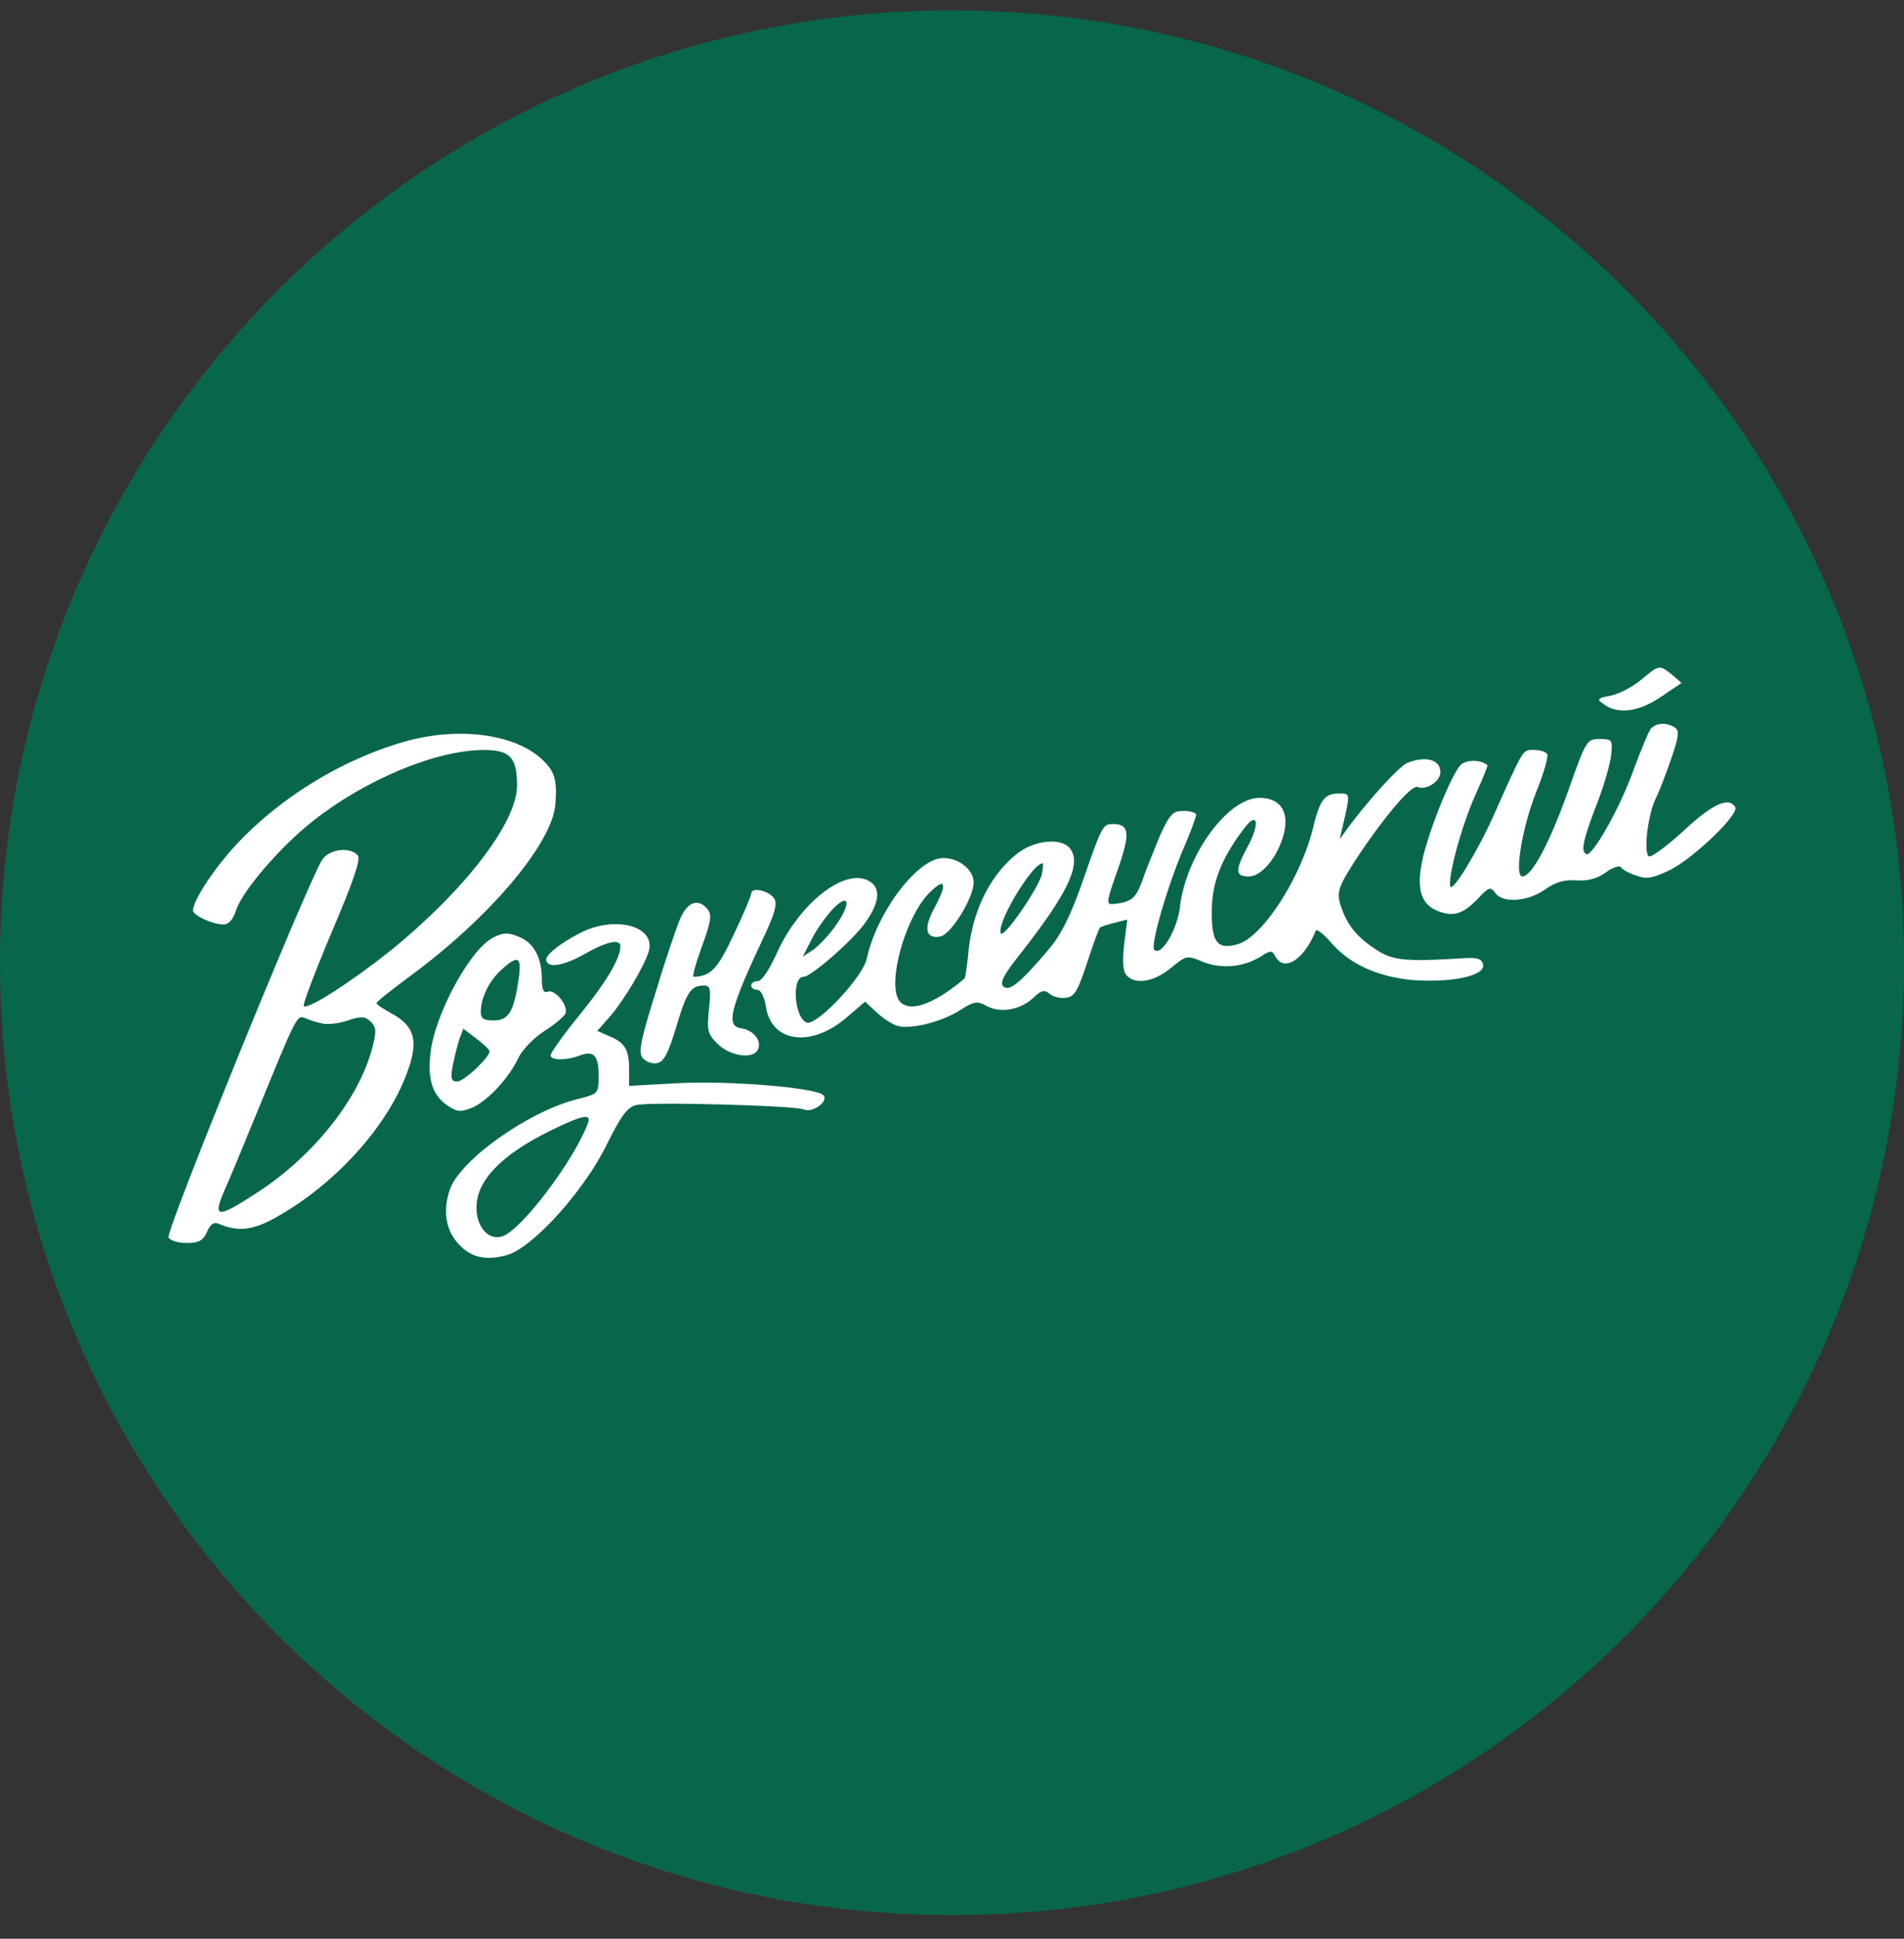
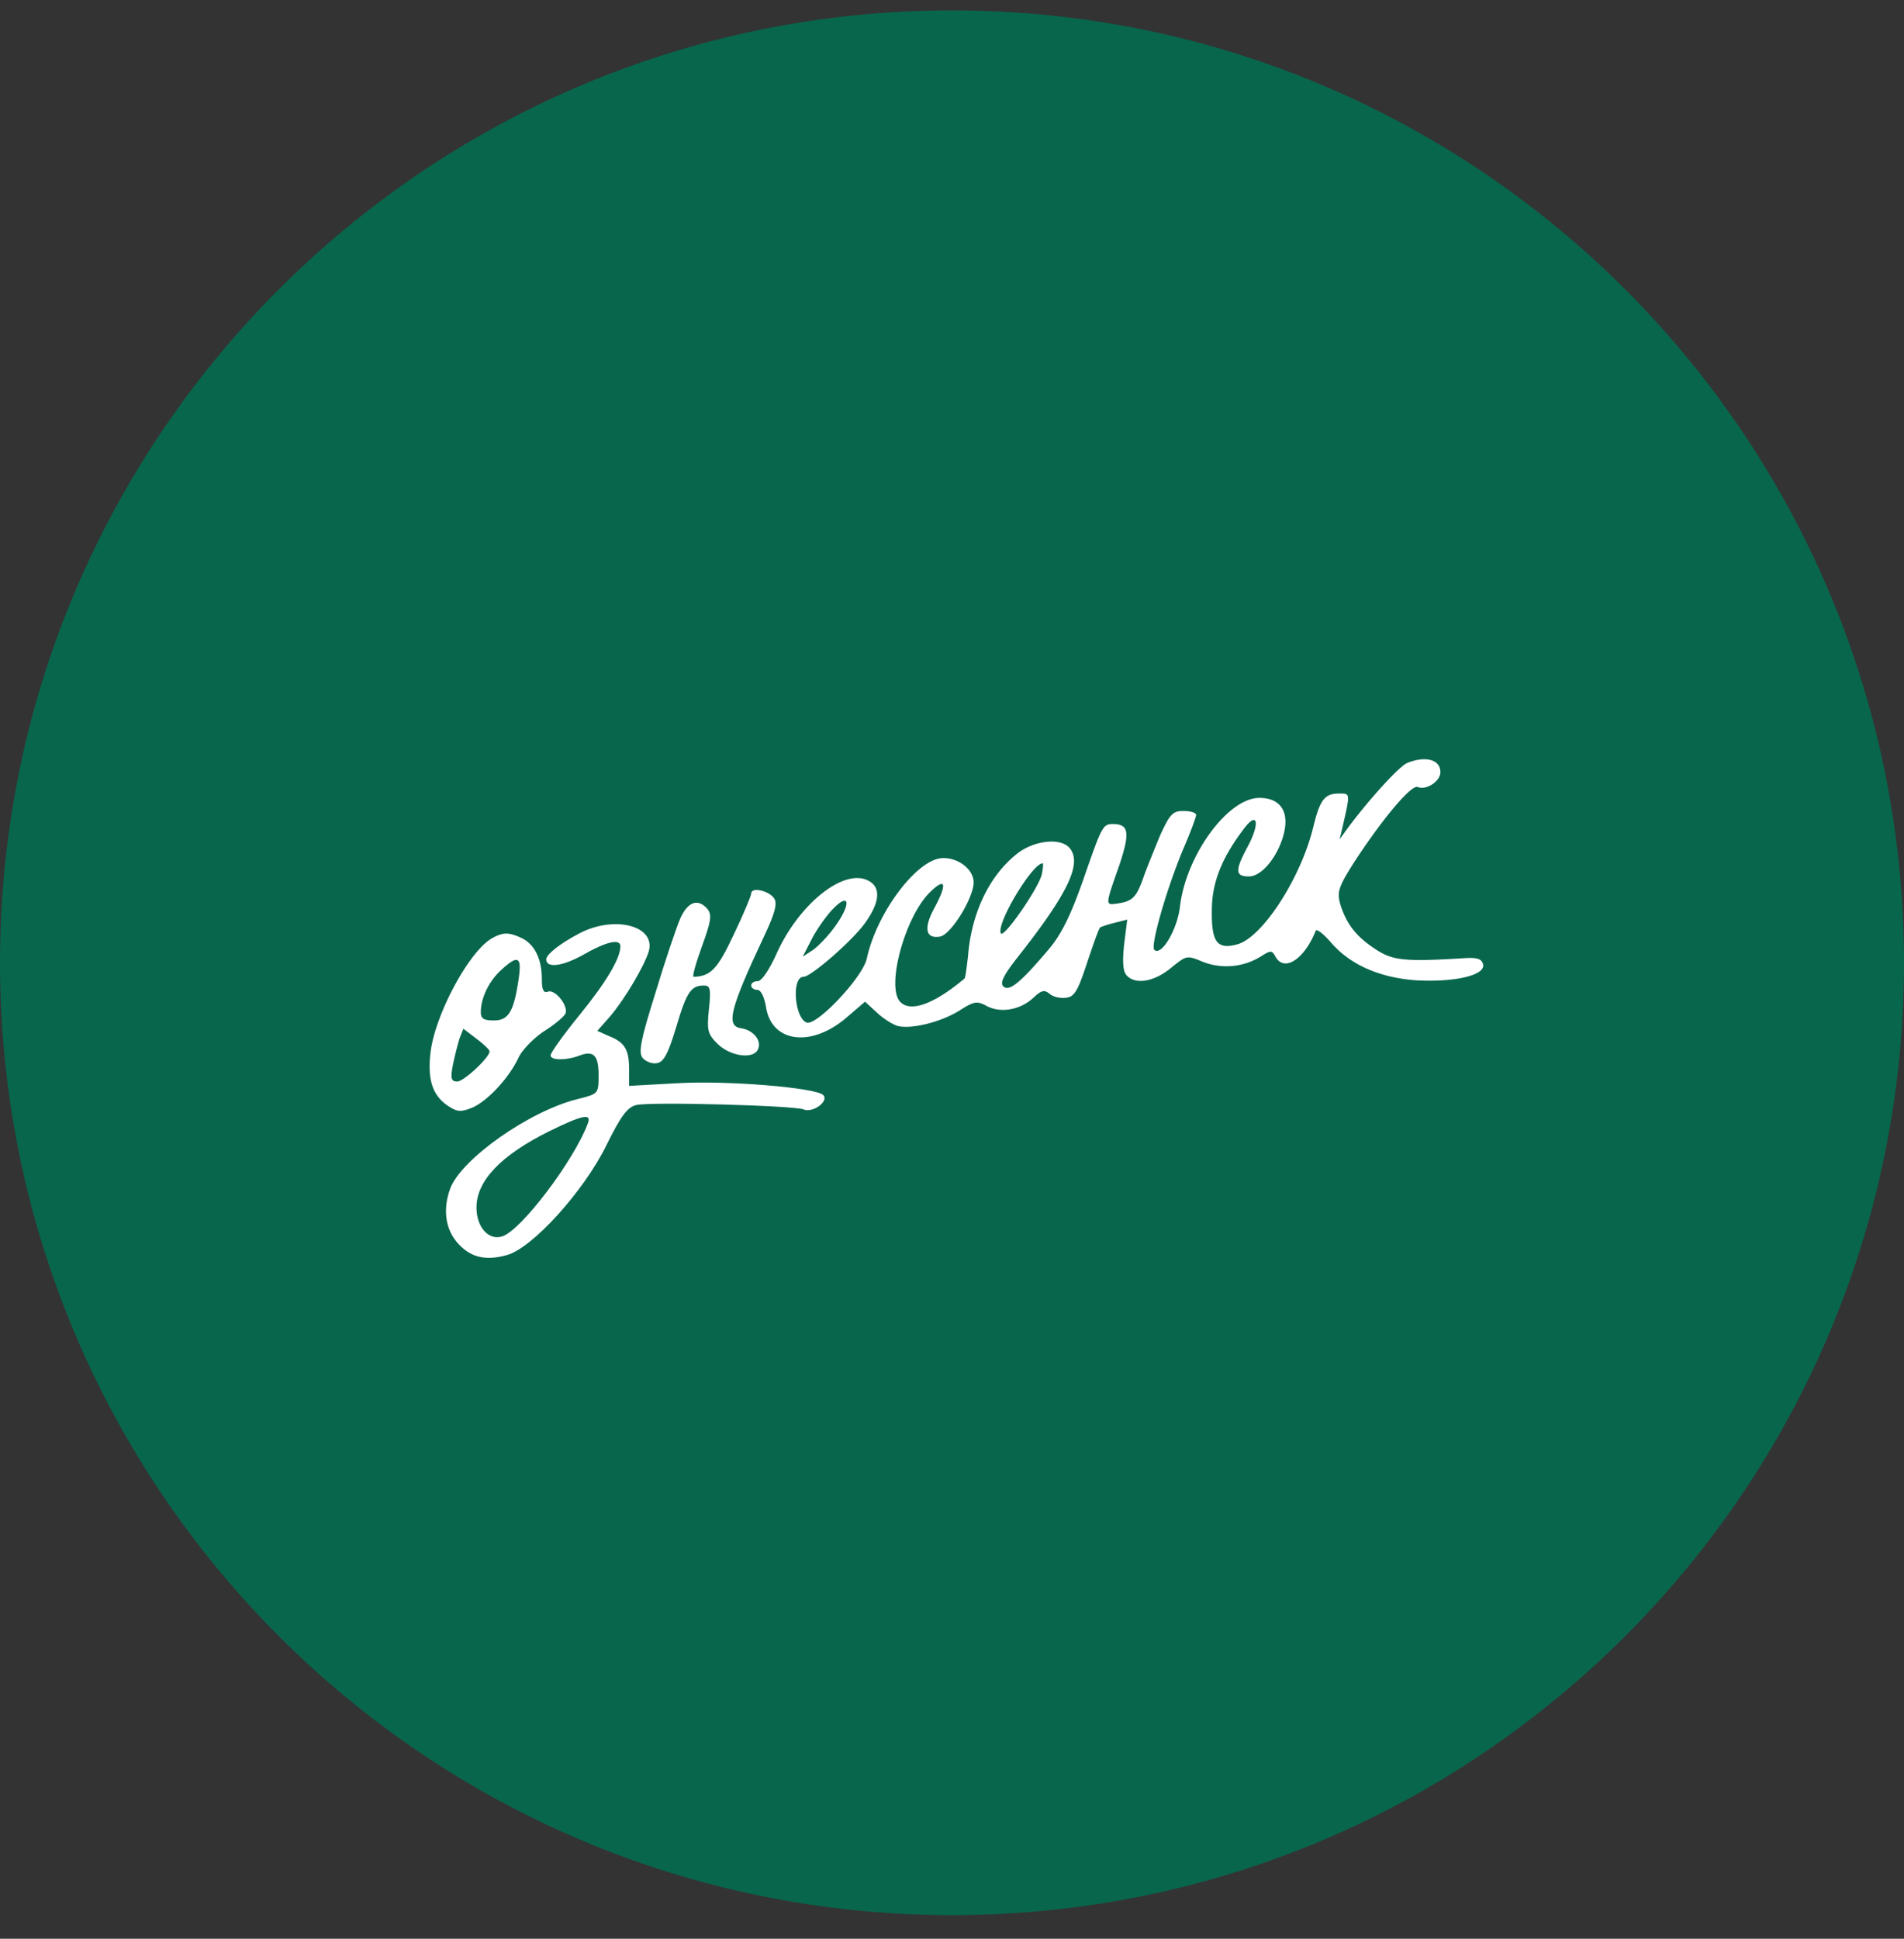
<svg xmlns="http://www.w3.org/2000/svg" width="56" height="57" fill="none" viewBox="0 0 56 57">
  <rect x="0" y="0" width="56" height="57" fill="#333333" stroke="none" />
  <g clip-path="url(#a)">
    <path fill="#08664c" d="M56 28.306c0-15.464-12.536-28-28-28s-28 12.536-28 28 12.536 28 28 28 28-12.536 28-28" />
-     <path fill="#fff" d="M48.265 19.99c-.244.205-.642.41-.886.461-.41.077-.423.103-.205.257.41.308 1.052.218 1.694-.231l.59-.398-.283-.244c-.372-.295-.372-.295-.91.154M48.547 21.432c-.064.09-.282.616-.488 1.168-.384 1.103-1.218 2.578-1.398 2.514-.18-.077-.102-.424.334-1.552.205-.54.385-1.18.397-1.411.039-.398.013-.424-.346-.424-.372 0-.398.039-.924 1.527-.538 1.513-1.064 2.514-1.347 2.514-.243 0-.012-1.424.41-2.489.219-.538.36-1.039.322-1.103-.039-.077-.218-.128-.398-.128-.334 0-.282-.077-1.206 1.988-.475 1.052-1.193 2.207-1.244 2.027-.09-.256.346-1.834.73-2.68.219-.476.373-.873.36-.886-.192-.167-.616-.167-.782-.013-.283.282-.975 2.014-1.142 2.848s-.026 1.27.487 1.462c.437.167.732.077 1.168-.384.308-.334.359-.347.5-.154.218.307.95.256 1.462-.103.308-.218.565-.295.924-.27.334.026.603-.05.86-.23.205-.154.41-.218.449-.154.038.064.243.18.449.243.32.116.487.077 1-.166.706-.36 2.04-1.642 1.911-1.848-.192-.307-.654-.102-1.513.693-.5.462-.962.796-1.026.757-.167-.103-.026-1.257.205-1.706.09-.18.295-.706.449-1.155.23-.654.244-.846.115-.923-.243-.167-.564-.141-.718.038M11.987 21.78c-2.002.551-3.99 1.808-5.311 3.36-.552.655-1 1.386-1 1.63 0 .141.577.41.897.41.154 0 .282-.14.372-.423.193-.577 1.309-1.873 2.258-2.617 1.54-1.219 3.63-2.09 5.029-2.09.77 0 .975.217.975 1.051 0 1.078-1.54 3.079-3.708 4.836-1.154.924-2.45 1.758-2.565 1.642-.039-.038.333-1.013.82-2.168.63-1.475.86-2.142.77-2.258-.218-.269-.846-.192-1.052.129-.436.692-4.592 10.89-4.515 11.096.038.09.27.167.526.167.359 0 .487-.064.603-.32.102-.232.205-.309.346-.245.565.244 1.014.193 1.693-.192 1.72-.962 3.259-2.655 3.836-4.22.36-.937.244-1.399-.423-1.758-.257-.141-.475-.282-.462-.32 0-.039.423-.373.923-.745 2.374-1.731 4.234-3.925 4.336-5.092.052-.706-.012-.95-.346-1.283-.77-.77-2.412-1.014-4.002-.59m-2.502 8.312c.154.039.488 0 .744-.09.398-.128.5-.128.68.04.167.179.167.281.026.82-.41 1.475-1.706 3.105-3.323 4.17-1.218.795-1.36.795-1.026 0 .154-.334.577-1.36.95-2.271 1.205-2.938 1.192-2.925 1.449-2.823.115.052.346.129.5.154" />
    <path fill="#fff" d="M41.389 22.433c-.231.09-1.13 1.077-1.758 1.924l-.23.32.076-.32c.244-1.065.244-1.026-.102-1.026-.41 0-.552.18-.744.962-.36 1.513-1.514 3.297-2.258 3.476-.577.154-.744-.077-.731-1 0-.821.295-1.553.95-2.412.397-.526.474-.154.102.539-.372.692-.372.872.038.872.36 0 .808-.526 1-1.155.219-.718-.05-1.154-.692-1.154-.924 0-2.155 1.68-2.335 3.194-.077.68-.551 1.475-.756 1.27-.116-.128.372-1.821.859-2.976.205-.475.372-.924.372-.988s-.167-.115-.372-.115c-.32 0-.398.09-.693.73-.166.411-.397.963-.487 1.232-.206.578-.32.693-.757.757-.372.052-.372.077.051-1.129.32-.962.282-1.206-.192-1.206-.295 0-.32.052-.885 1.681-.36 1.014-.629 1.565-1 2.001-.835.988-1.168 1.257-1.335 1.09-.103-.102 0-.32.423-.859 1.488-1.886 1.899-2.758 1.527-3.207-.257-.308-1.014-.23-1.514.141-.834.642-1.373 1.745-1.475 3.04-.039.334-.077.629-.103.655-.885.744-1.578 1-1.885.692-.437-.436.14-2.54.885-3.245.449-.436.5-.231.102.5-.308.578-.243.885.167.821.32-.038.988-1.116 1-1.59 0-.385-.448-.732-.91-.719-.744.013-1.937 1.59-2.232 2.95-.116.552-1.476 1.989-1.77 1.886-.36-.14-.45-1.347-.09-1.347.218 0 1.424-1.052 1.796-1.565.449-.615.487-1.064.115-1.257-.706-.385-2.027.654-2.694 2.117-.218.487-.449.834-.564.834-.103 0-.193.051-.193.128 0 .064.077.128.18.128s.205.205.256.513c.167 1.04 1.335 1.193 2.374.295l.538-.461.347.32c.192.18.474.36.628.398.41.09 1.258-.116 1.81-.462.422-.27.512-.282.794-.128.411.218.988.115 1.373-.244.231-.218.32-.244.475-.115.102.09.32.14.487.115.244-.026.346-.205.616-1.026.18-.539.346-1.014.385-1.04.038-.025.23-.089.436-.14l.36-.09-.09.718c-.052.488-.04.783.063.911.257.295.809.205 1.309-.205.462-.372.462-.385.95-.18a1.92 1.92 0 0 0 1.705-.166c.283-.18.321-.18.424.012.256.462.846.077 1.18-.757.026-.076.218.077.436.321.565.667 1.437 1.052 2.514 1.129 1.116.064 2.04-.141 1.976-.462-.039-.167-.167-.205-.488-.192-1.847.115-2.168.077-2.693-.27-.565-.372-.847-.744-1.027-1.334-.09-.346-.038-.5.41-1.206.809-1.244 1.681-2.296 1.874-2.219.256.103.667-.167.667-.436 0-.372-.436-.488-.975-.27m-10.75 3.284c-.116.436-1.142 1.911-1.206 1.719-.116-.321.936-2.053 1.232-2.053.025 0 .012.154-.026.334m-6.055 1.488c-.205.295-.513.615-.68.73l-.295.193.257-.5c.14-.282.423-.68.615-.885.5-.526.565-.193.103.462" />
    <path fill="#fff" d="M22.095 26.269c0 .064-.23.615-.513 1.205-.474 1.014-.68 1.232-1.18 1.245-.051 0 .064-.398.244-.898.269-.731.295-.924.166-1.09-.282-.334-.59-.219-.808.282-.115.269-.449 1.257-.731 2.193-.436 1.386-.5 1.745-.372 1.899.09.102.27.18.41.154.206-.026.334-.257.578-1.065.308-1.04.436-1.219.82-1.219.18 0 .206.103.142.693-.064.629-.039.731.257 1.026.384.372 1.077.462 1.192.141.103-.256-.154-.551-.5-.603-.462-.064-.333-.564.68-2.72.308-.653.385-.936.295-1.09-.141-.23-.68-.359-.68-.153" />
    <path fill="#fff" d="M17.028 27.449c-.564.295-.962.615-.962.756 0 .27.475.206 1.078-.128.692-.398 1.103-.487 1.103-.256 0 .359-.424 1.064-1.206 2.026-.462.565-.847 1.104-.847 1.18 0 .154.462.154.834.013.423-.166.577-.025.577.565 0 .552 0 .552-.602.705-1.424.347-3.426 1.758-3.76 2.63-.217.59-.153 1.168.193 1.578.372.436.808.565 1.463.385.744-.192 2.27-1.873 2.937-3.233.424-.86.616-1.116.873-1.18.397-.103 4.656.013 4.926.128.269.116.756-.244.577-.423-.218-.218-2.835-.436-4.323-.346l-1.386.077v-.488c0-.577-.128-.795-.59-.975l-.346-.154.385-.436c.423-.5.987-1.45 1.129-1.899.218-.756-1.014-1.077-2.053-.526m.257 5.593c-.41 1.09-1.963 3.142-2.515 3.31-.397.128-.756-.27-.756-.847q0-1.174 2.116-2.233c1.014-.5 1.283-.551 1.155-.23" />
    <path fill="#fff" d="M14.463 27.59c-.667.385-1.655 2.22-1.796 3.323-.103.82.05 1.295.513 1.603.27.18.385.18.705.052.45-.193 1.09-.873 1.373-1.488.115-.231.462-.578.757-.77.308-.193.577-.423.616-.513.09-.231-.308-.719-.514-.642-.128.052-.18-.051-.18-.372 0-.59-.217-1.026-.602-1.206s-.552-.166-.872.013m.795 1.168c-.141.975-.295 1.244-.731 1.244-.295 0-.385-.051-.385-.244 0-.41.23-.898.59-1.231.5-.462.616-.41.526.23m-.86 2.155c0 .18-.756.885-.949.885-.18 0-.205-.09-.128-.488a10 10 0 0 1 .192-.77l.116-.294.385.295c.205.154.384.32.384.372" />
  </g>
  <defs>
    <clipPath id="a">
-       <path fill="#fff" d="M0 .306h56v56H0z" />
+       <path fill="#fff" d="M0 .306h56v56H0" />
    </clipPath>
  </defs>
</svg>